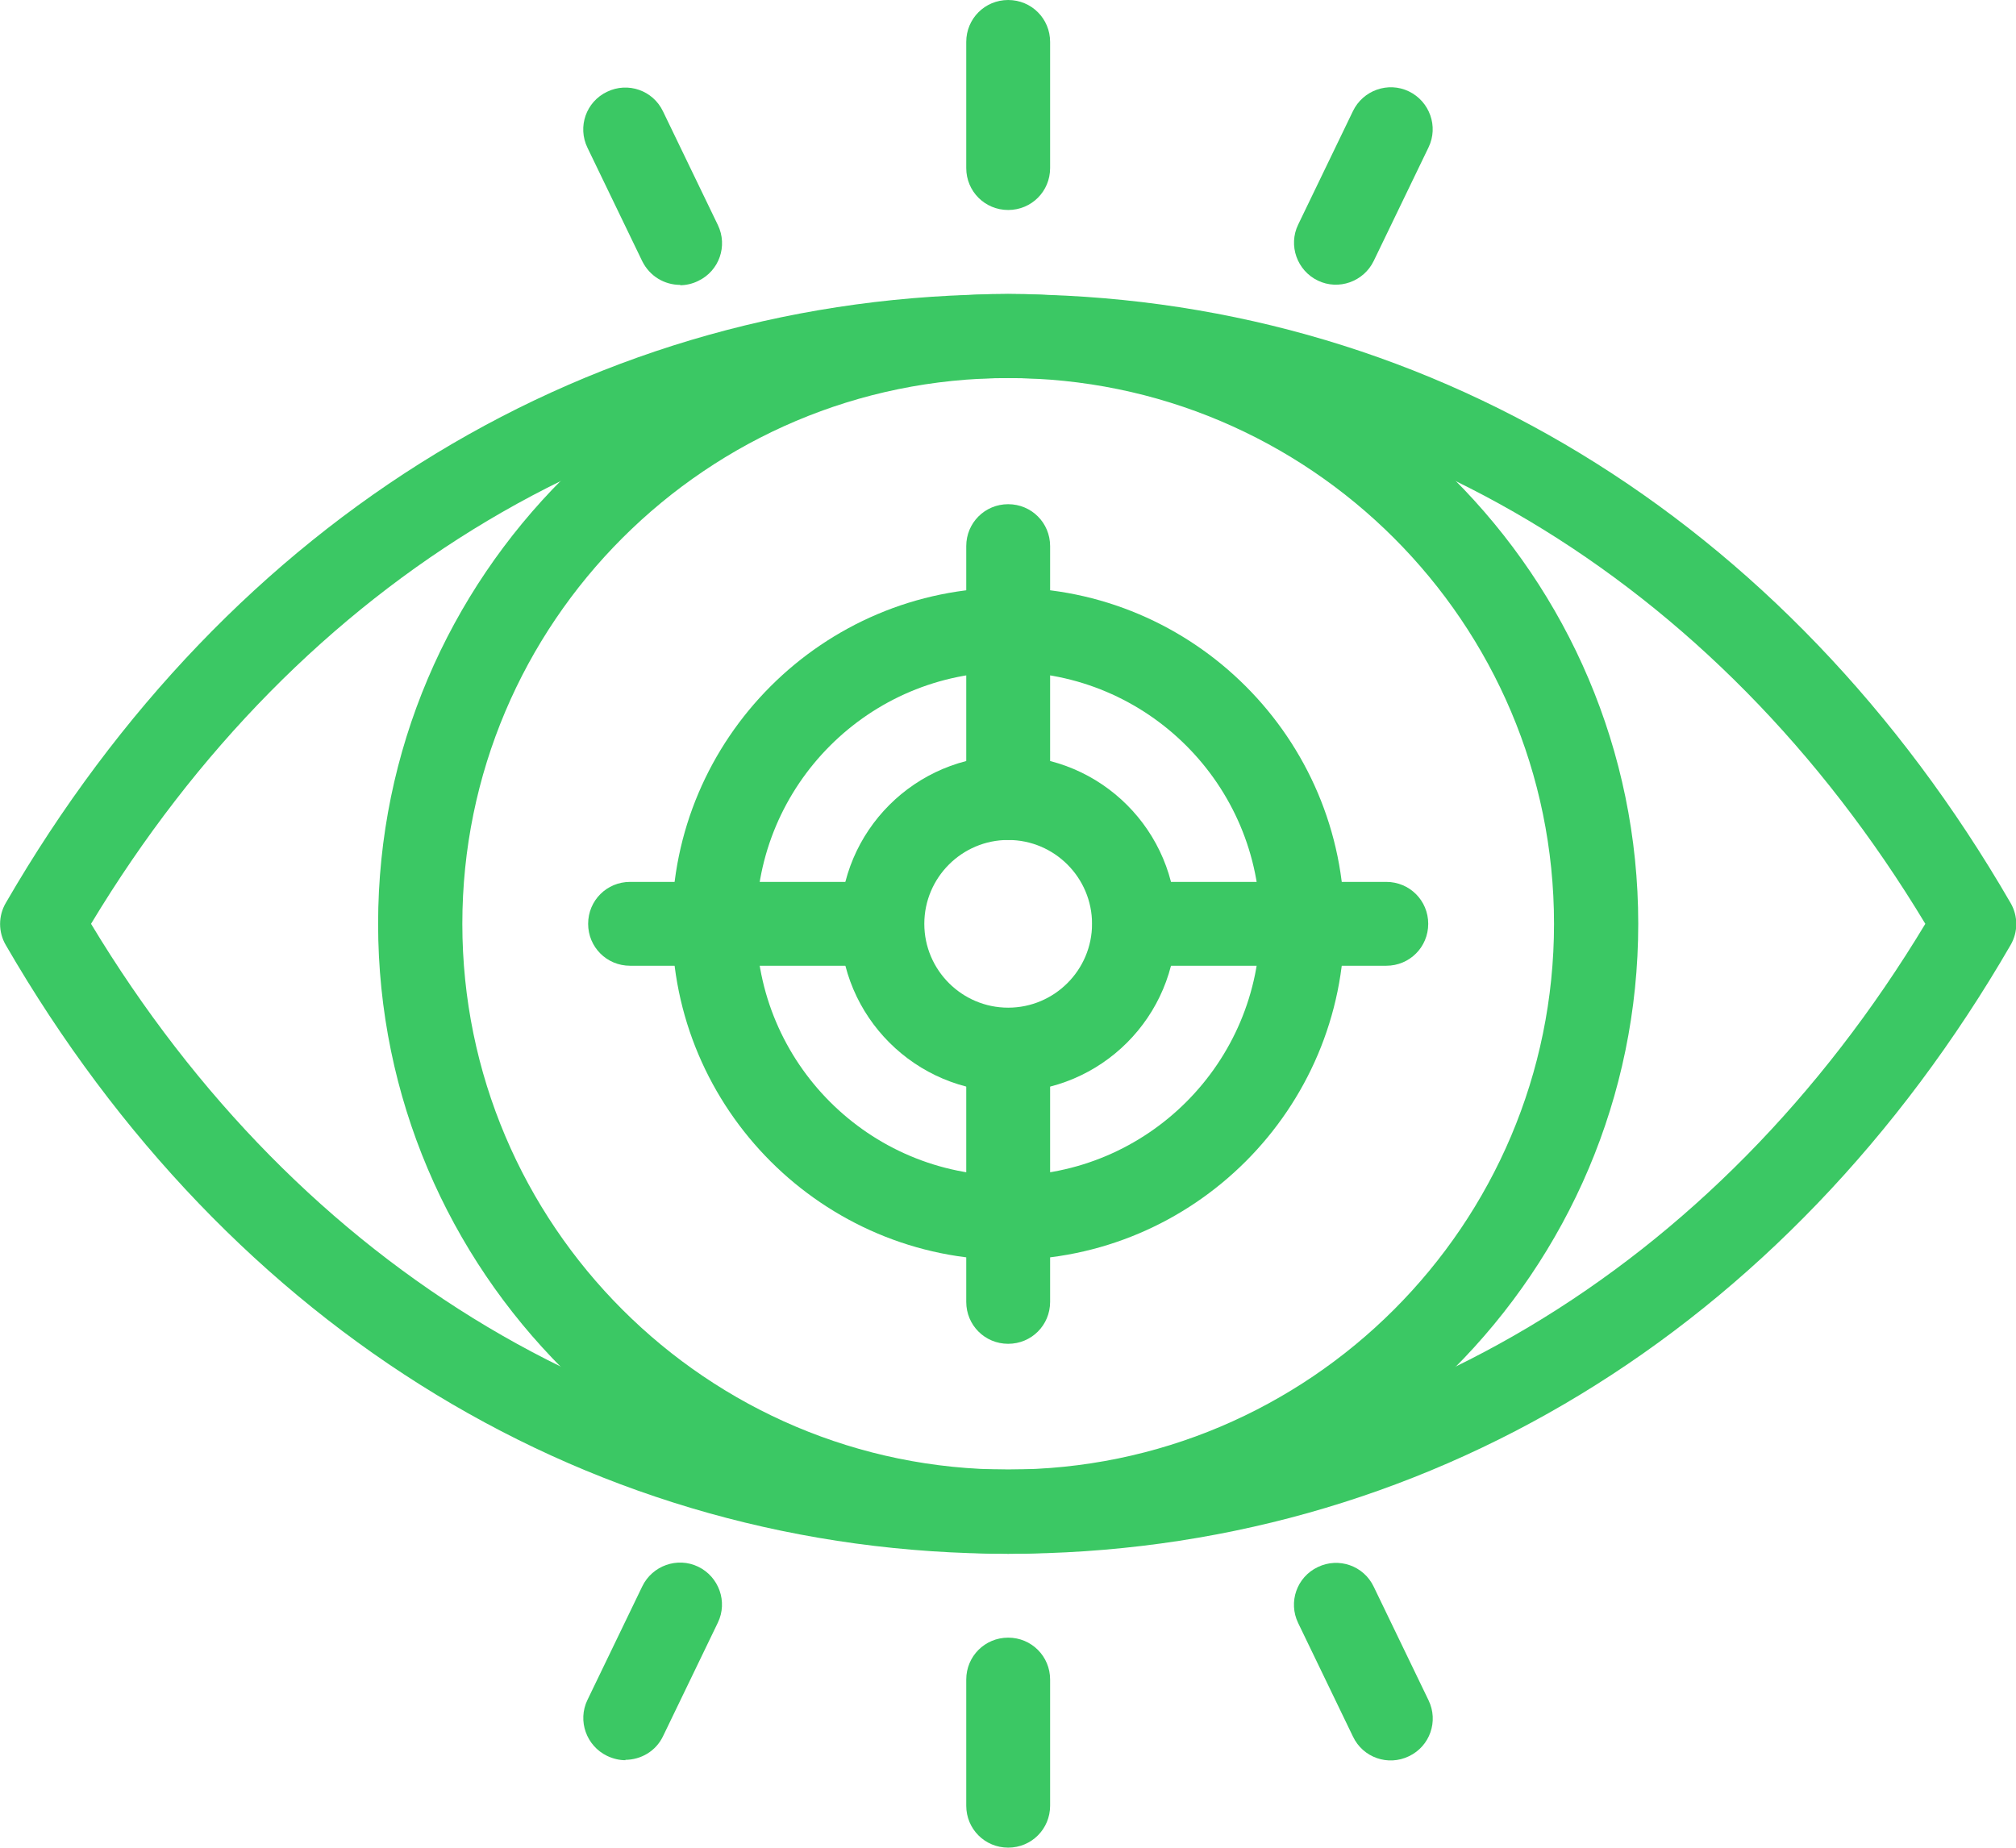
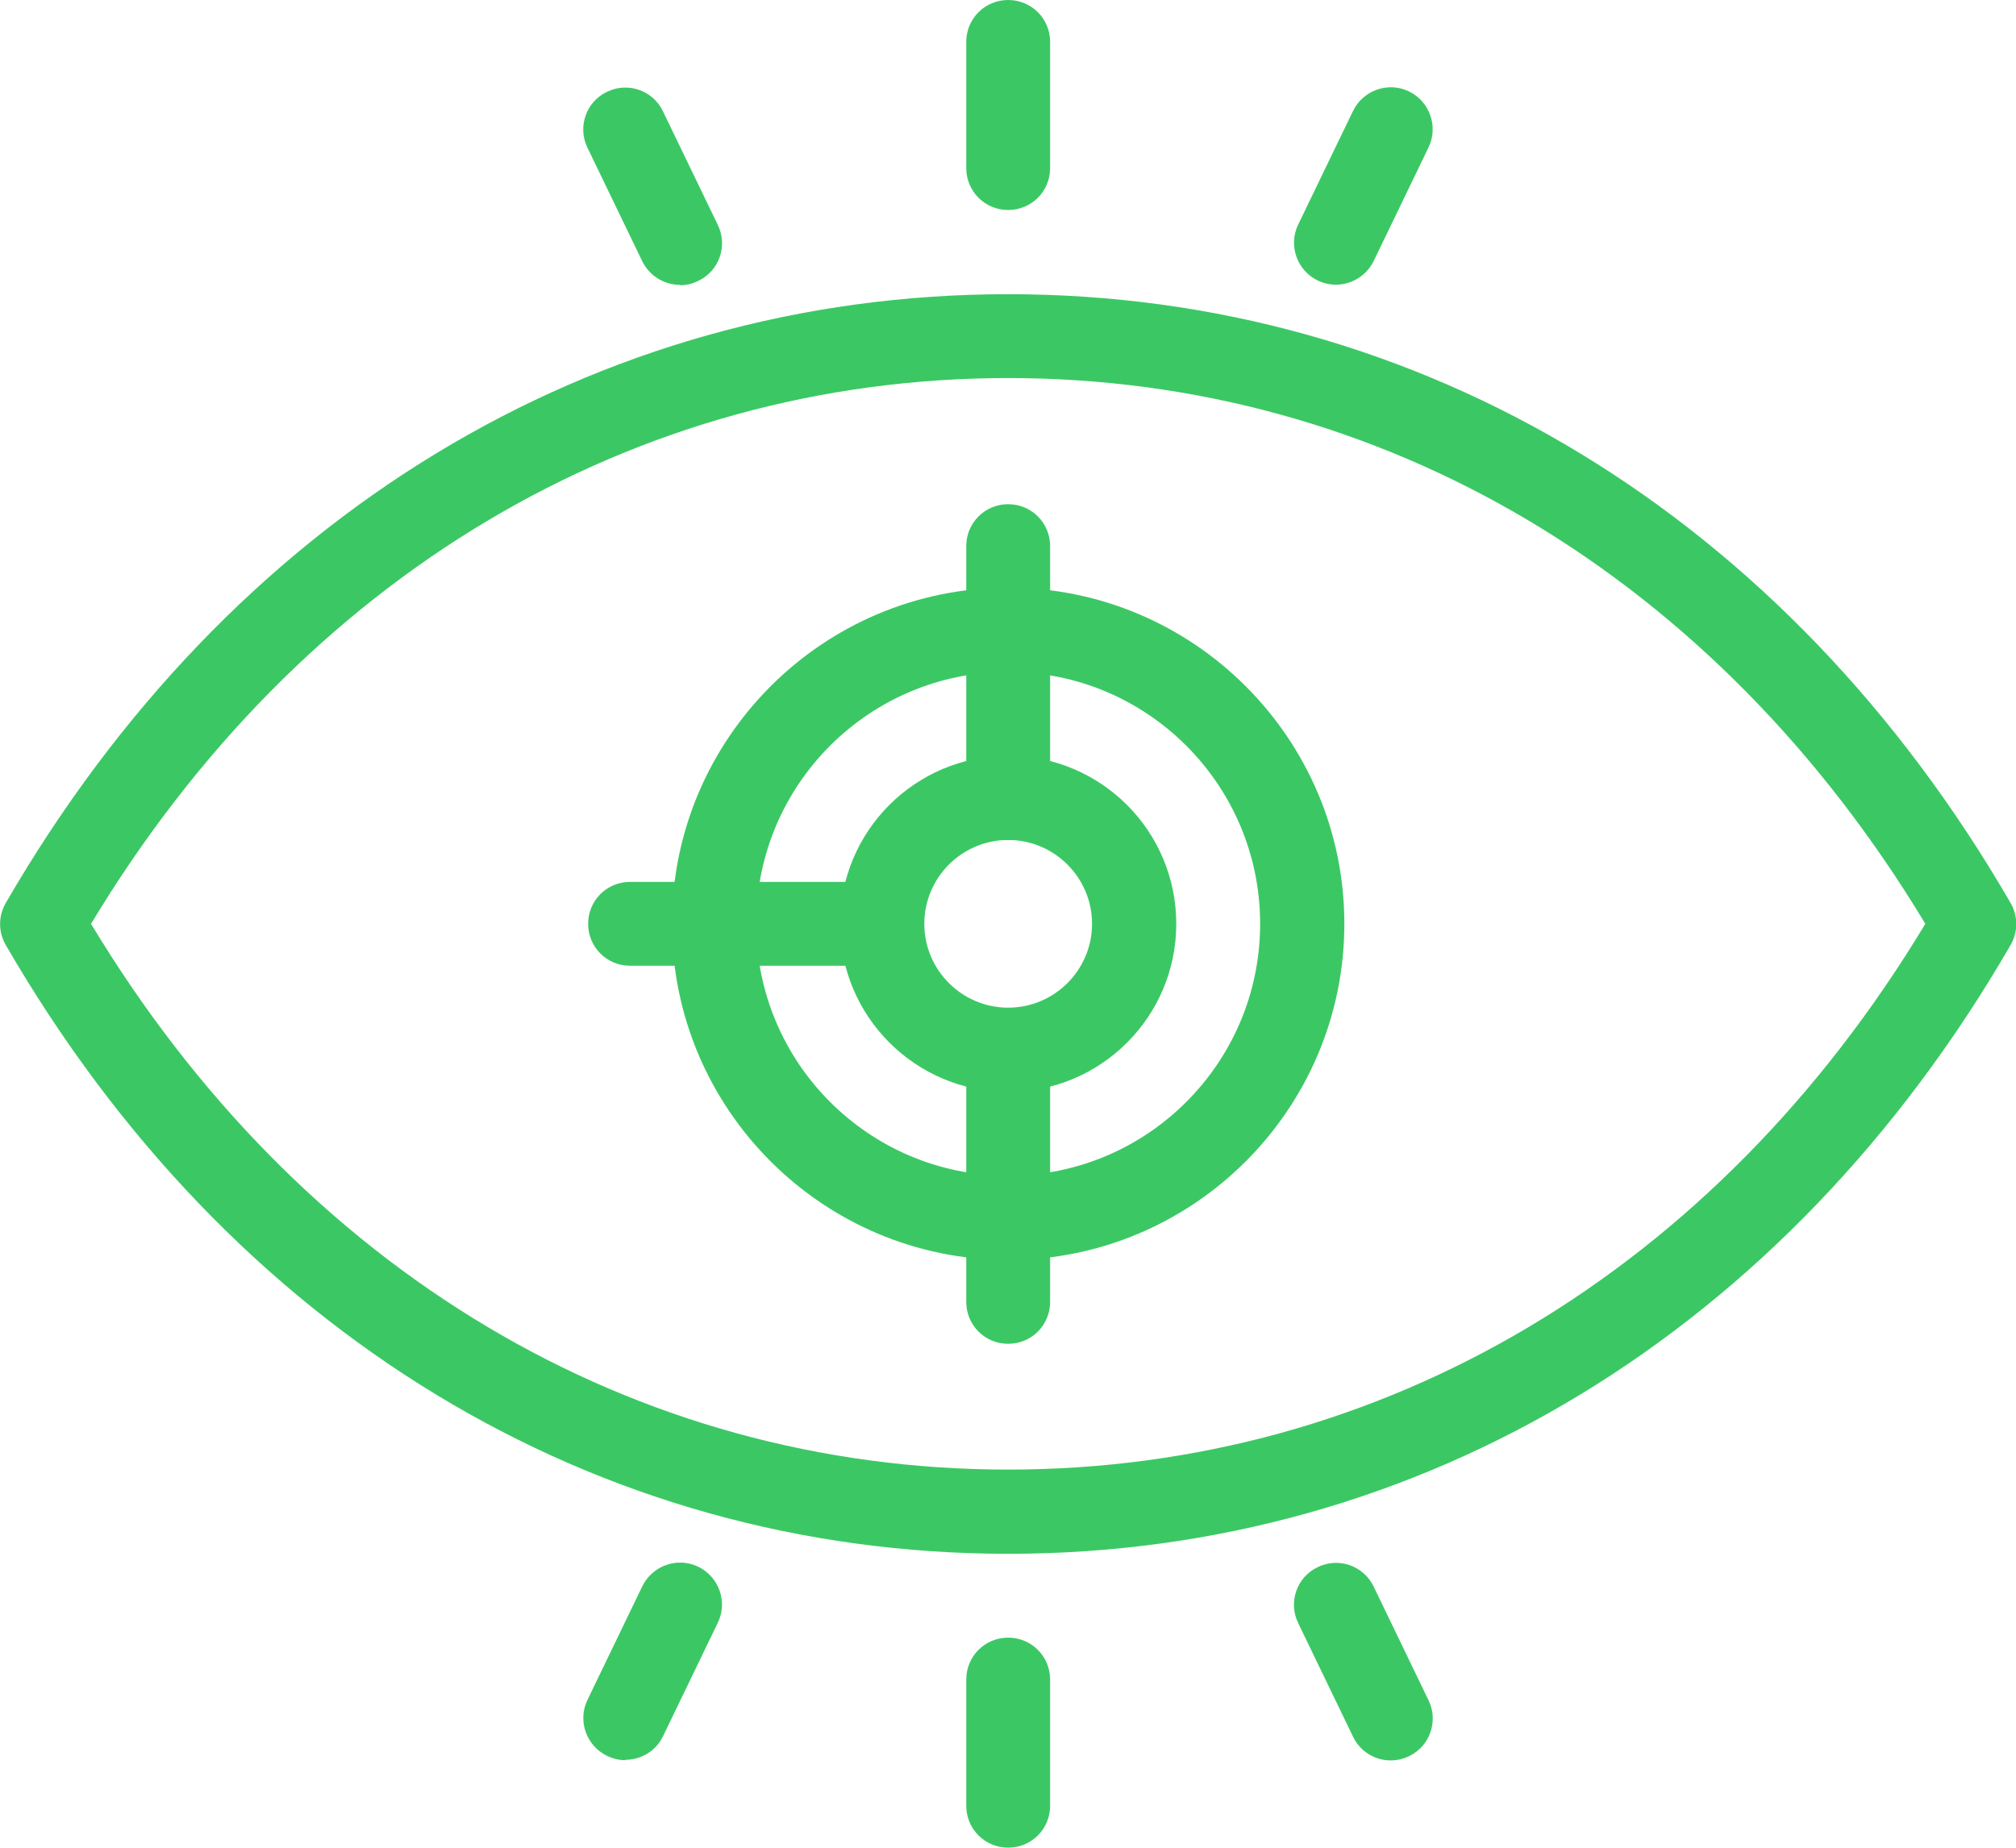
<svg xmlns="http://www.w3.org/2000/svg" id="Capa_1" width="56.25" height="51.56" viewBox="0 0 56.25 51.56">
  <defs>
    <style>.cls-1{fill:#3bc864;}</style>
  </defs>
  <path class="cls-1" d="M28.13,43.36c-11.53,0-21.72-6.19-27.97-16.99-.21-.36-.21-.81,0-1.17C6.41,14.4,16.6,8.21,28.13,8.21s21.72,6.19,27.97,16.99c.21.36.21.81,0,1.17-6.25,10.8-16.44,16.99-27.97,16.99ZM2.54,25.78c5.84,9.69,15.13,15.23,25.59,15.23s19.75-5.54,25.59-15.23c-5.84-9.69-15.13-15.23-25.59-15.23S8.38,16.09,2.54,25.78Z" />
  <path class="cls-1" d="M28.13,35.16c-5.17,0-9.38-4.21-9.38-9.38s4.21-9.38,9.38-9.38,9.38,4.21,9.38,9.38-4.21,9.38-9.38,9.38ZM28.13,18.75c-3.88,0-7.03,3.15-7.03,7.03s3.15,7.03,7.03,7.03,7.03-3.15,7.03-7.03-3.15-7.03-7.03-7.03Z" />
-   <path class="cls-1" d="M28.13,43.36c-9.69,0-17.58-7.89-17.58-17.58s7.89-17.58,17.58-17.58,17.58,7.89,17.58,17.58-7.89,17.58-17.58,17.58ZM28.13,10.55c-8.4,0-15.23,6.83-15.23,15.23s6.83,15.23,15.23,15.23,15.23-6.83,15.23-15.23-6.83-15.23-15.23-15.23Z" />
  <path class="cls-1" d="M28.13,30.47c-2.58,0-4.69-2.1-4.69-4.69s2.1-4.69,4.69-4.69,4.69,2.1,4.69,4.69-2.1,4.69-4.69,4.69ZM28.13,23.44c-1.29,0-2.34,1.05-2.34,2.34s1.05,2.34,2.34,2.34,2.34-1.05,2.34-2.34-1.05-2.34-2.34-2.34Z" />
  <path class="cls-1" d="M28.13,5.86c-.65,0-1.17-.52-1.17-1.17V1.17c0-.65.52-1.17,1.17-1.17s1.17.52,1.17,1.17v3.52c0,.65-.52,1.17-1.17,1.17Z" />
  <path class="cls-1" d="M18.98,7.95c-.44,0-.85-.24-1.06-.66l-1.53-3.17c-.28-.58-.04-1.28.55-1.56.58-.28,1.28-.04,1.56.55l1.53,3.17c.28.58.04,1.28-.55,1.56-.16.08-.34.12-.51.12h.01Z" />
  <path class="cls-1" d="M17.45,49.12c-.17,0-.34-.04-.51-.12-.58-.28-.83-.98-.55-1.56l1.53-3.17c.28-.58.98-.83,1.56-.55.58.28.83.98.55,1.56l-1.53,3.17c-.2.42-.62.66-1.06.66h.01Z" />
  <path class="cls-1" d="M28.13,51.56c-.65,0-1.17-.52-1.17-1.17v-3.52c0-.65.52-1.17,1.17-1.17s1.17.52,1.17,1.17v3.52c0,.65-.52,1.17-1.17,1.17Z" />
  <path class="cls-1" d="M37.75,48.46l-1.53-3.17c-.28-.58-.04-1.28.55-1.56.58-.28,1.28-.04,1.56.55l1.53,3.17c.28.58.04,1.28-.55,1.56-.58.28-1.28.04-1.56-.55Z" />
  <path class="cls-1" d="M36.77,7.83c-.58-.28-.83-.98-.55-1.56l1.53-3.17c.28-.58.98-.83,1.56-.55.58.28.83.98.55,1.56l-1.53,3.17c-.28.58-.98.83-1.56.55Z" />
  <path class="cls-1" d="M28.13,37.5c-.65,0-1.17-.52-1.17-1.17v-7.03c0-.65.52-1.17,1.17-1.17s1.17.52,1.17,1.17v7.03c0,.65-.52,1.17-1.17,1.17Z" />
  <path class="cls-1" d="M28.13,23.44c-.65,0-1.17-.52-1.17-1.17v-7.03c0-.65.52-1.17,1.17-1.17s1.17.52,1.17,1.17v7.03c0,.65-.52,1.17-1.17,1.17Z" />
  <path class="cls-1" d="M24.61,26.95h-7.03c-.65,0-1.17-.52-1.17-1.17s.52-1.17,1.17-1.17h7.03c.65,0,1.17.52,1.17,1.17s-.52,1.17-1.17,1.17Z" />
-   <path class="cls-1" d="M38.68,26.95h-7.03c-.65,0-1.17-.52-1.17-1.17s.52-1.17,1.17-1.17h7.03c.65,0,1.17.52,1.17,1.17s-.52,1.17-1.17,1.17Z" />
</svg>